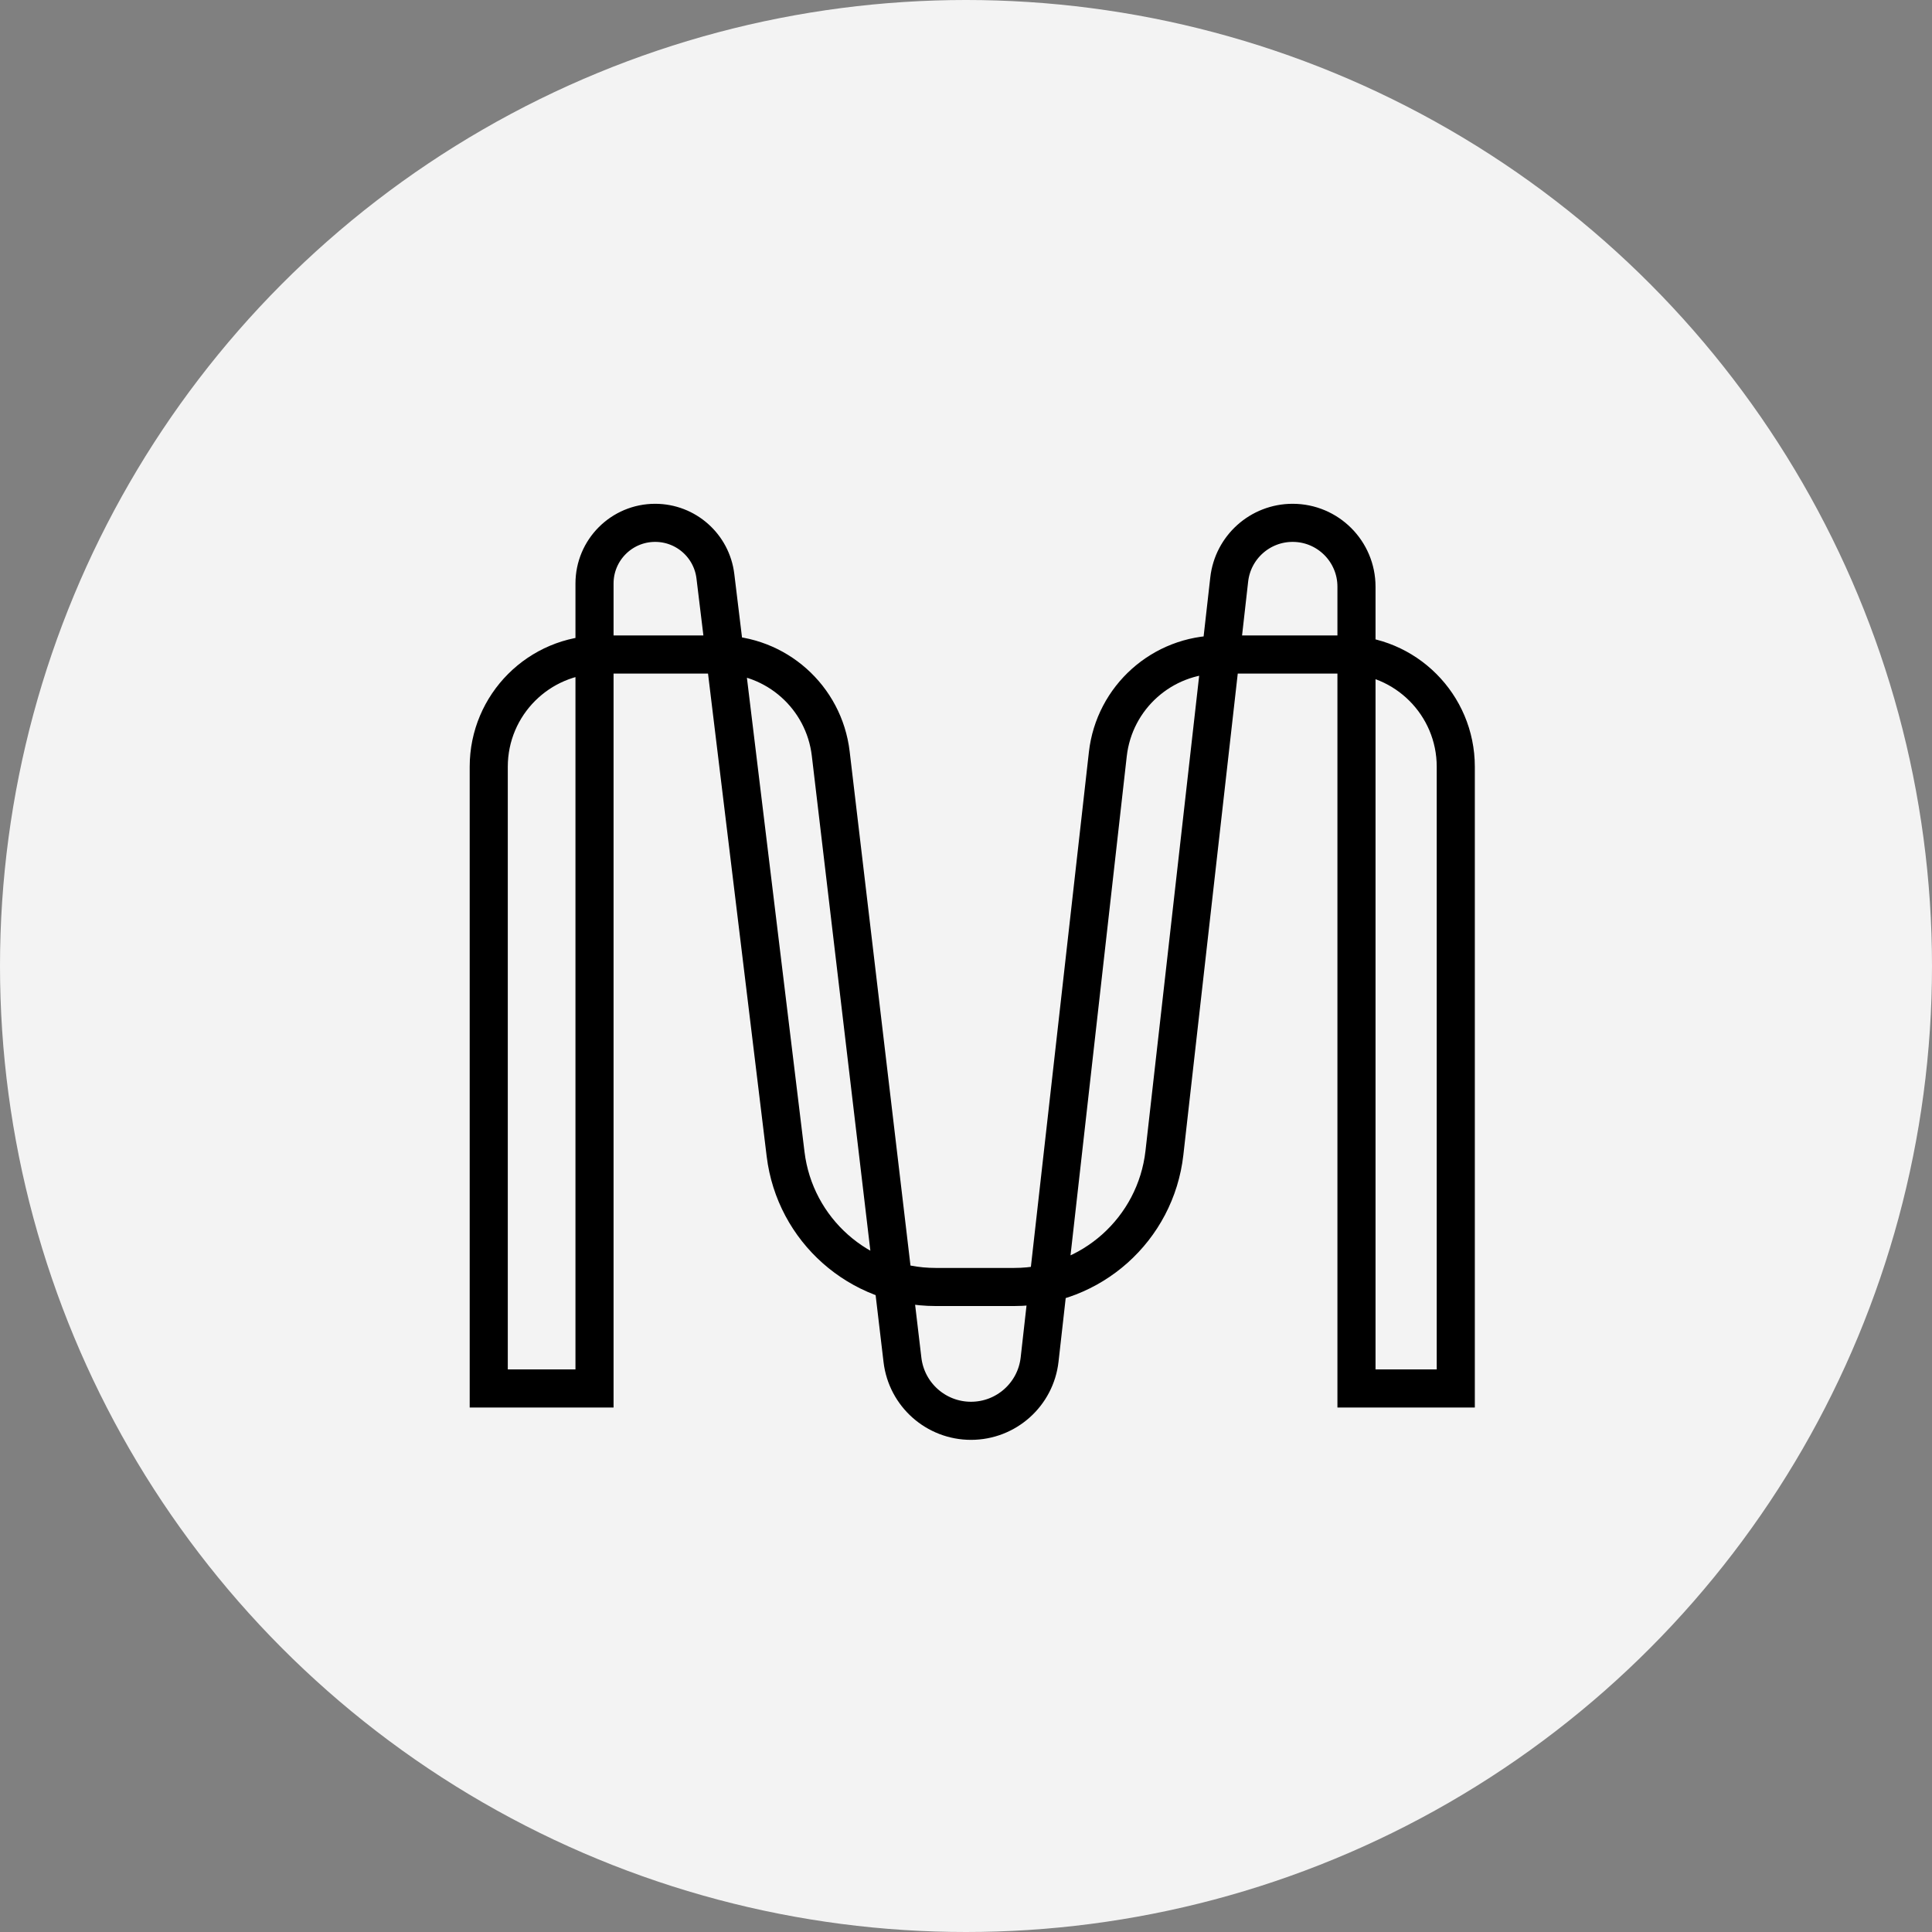
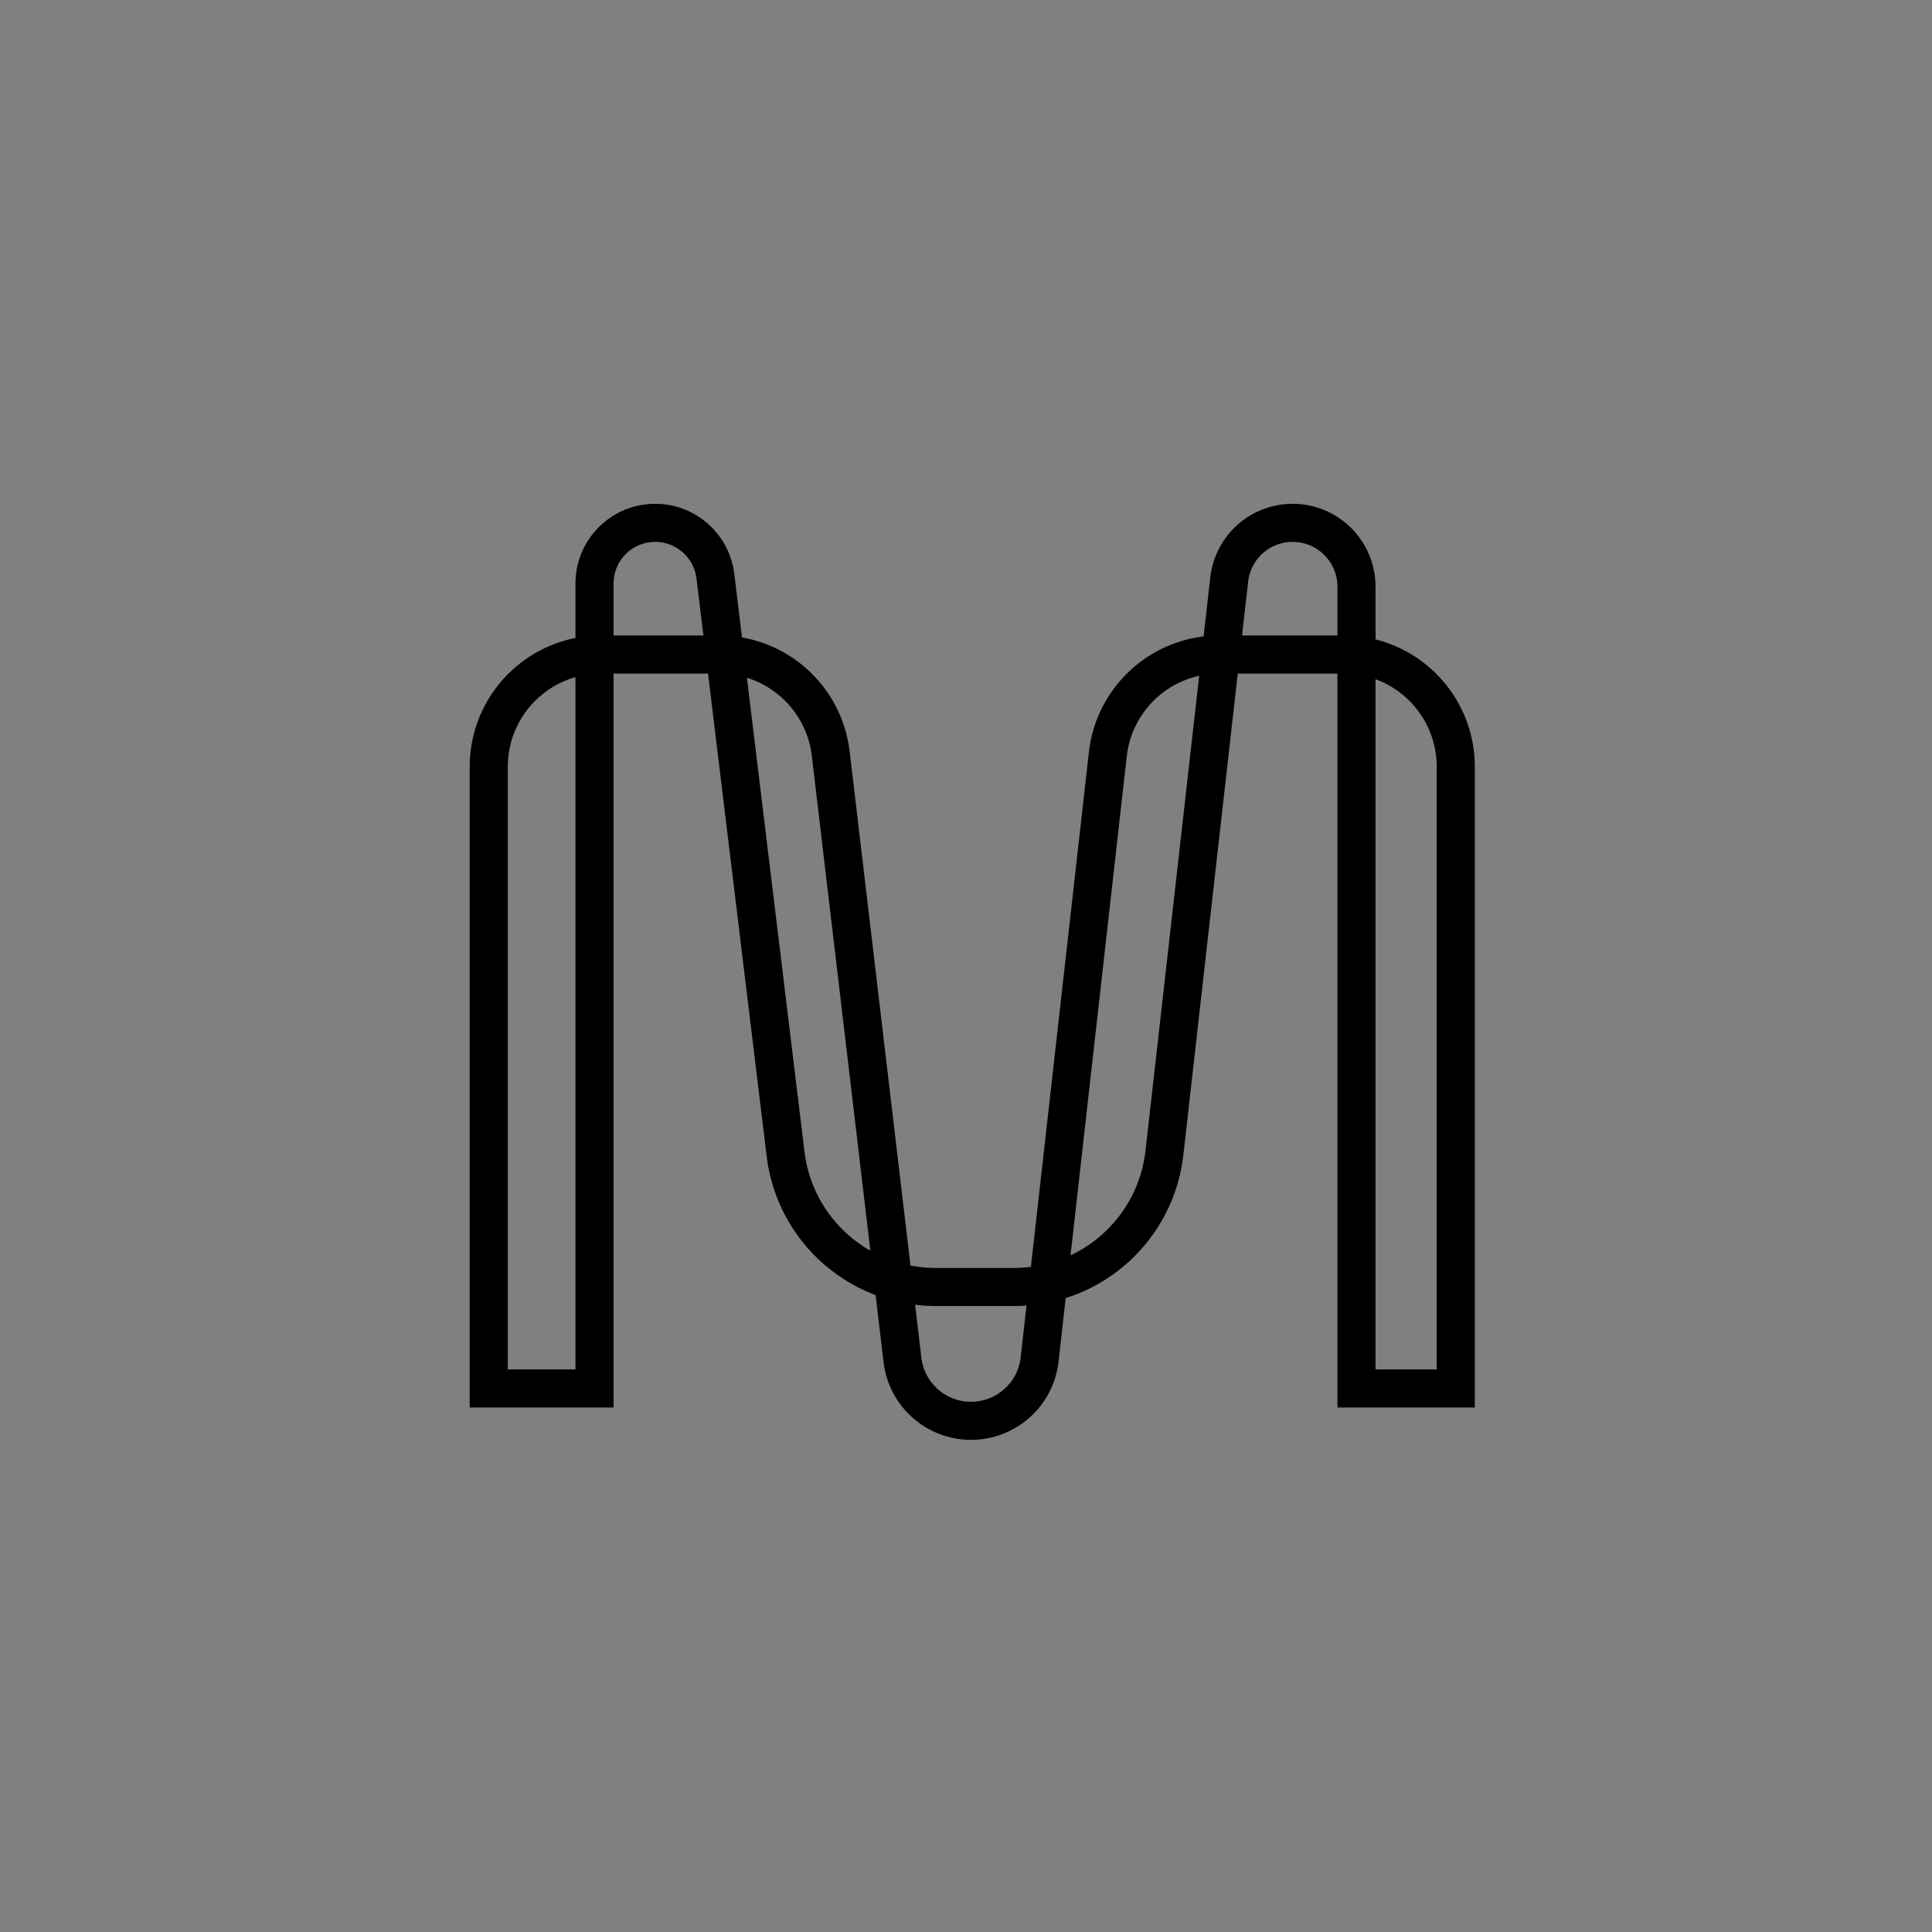
<svg xmlns="http://www.w3.org/2000/svg" width="71" height="71" viewBox="0 0 71 71" fill="none">
  <rect x="0" y="0" width="71" height="71" fill="#808080" stroke="none" />
-   <circle cx="35.5" cy="35.5" r="35.5" fill="#F3F3F3" />
  <path d="M17.961 51.025H21.848V21.444C21.848 20.212 22.846 19.214 24.077 19.214V19.214C25.205 19.214 26.154 20.056 26.29 21.175L28.87 42.413C29.209 45.2 31.575 47.296 34.383 47.296H37.274C40.1 47.296 42.475 45.174 42.792 42.367L45.173 21.297C45.307 20.111 46.31 19.214 47.504 19.214V19.214C48.8 19.214 49.85 20.265 49.85 21.561V51.025H53.499V28.178C53.499 25.9 51.653 24.053 49.374 24.053H44.811C42.711 24.053 40.947 25.63 40.712 27.716L38.205 49.962C38.061 51.245 36.975 52.214 35.684 52.214V52.214C34.398 52.214 33.316 51.252 33.165 49.975L30.529 27.694C30.283 25.617 28.523 24.053 26.432 24.053H22.086C19.808 24.053 17.961 25.9 17.961 28.178V51.025Z" stroke="black" stroke-width="1.4" stroke-linecap="round" />
</svg>